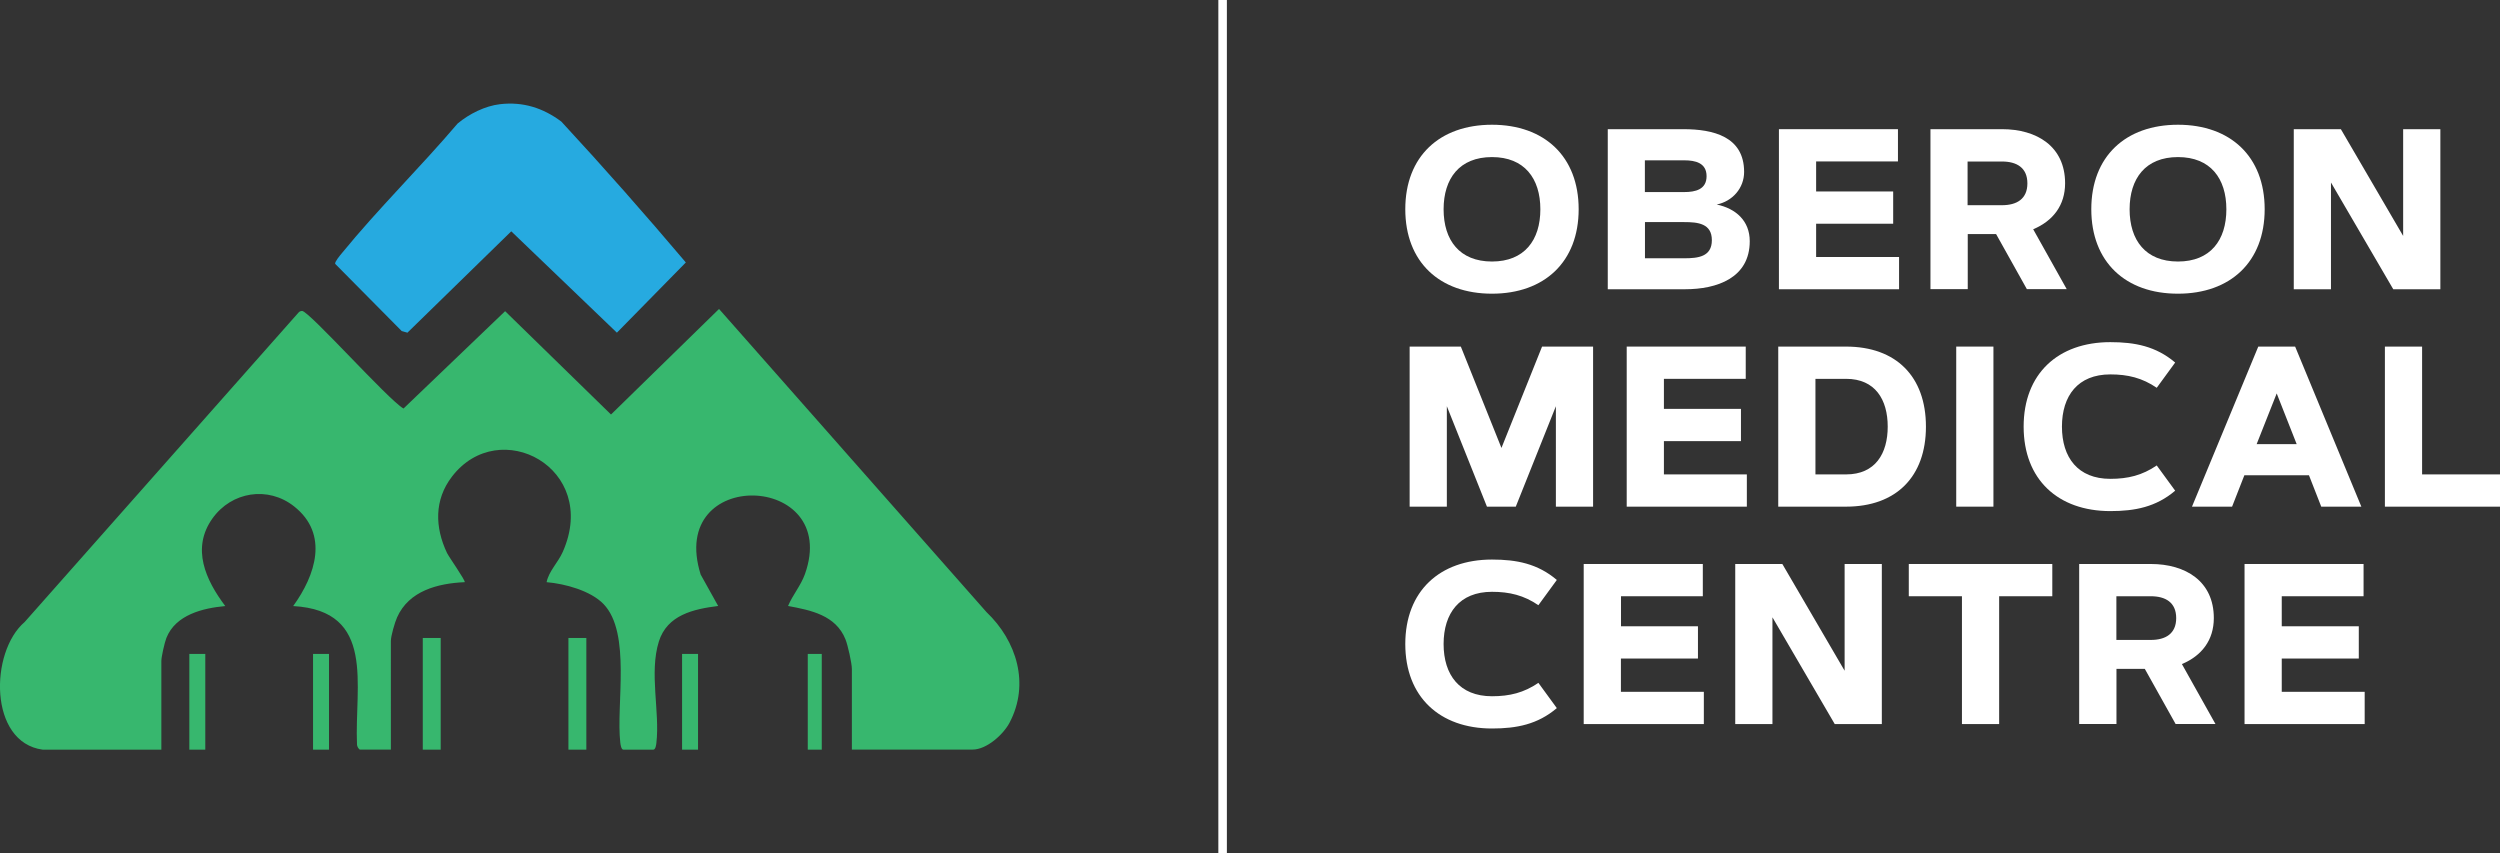
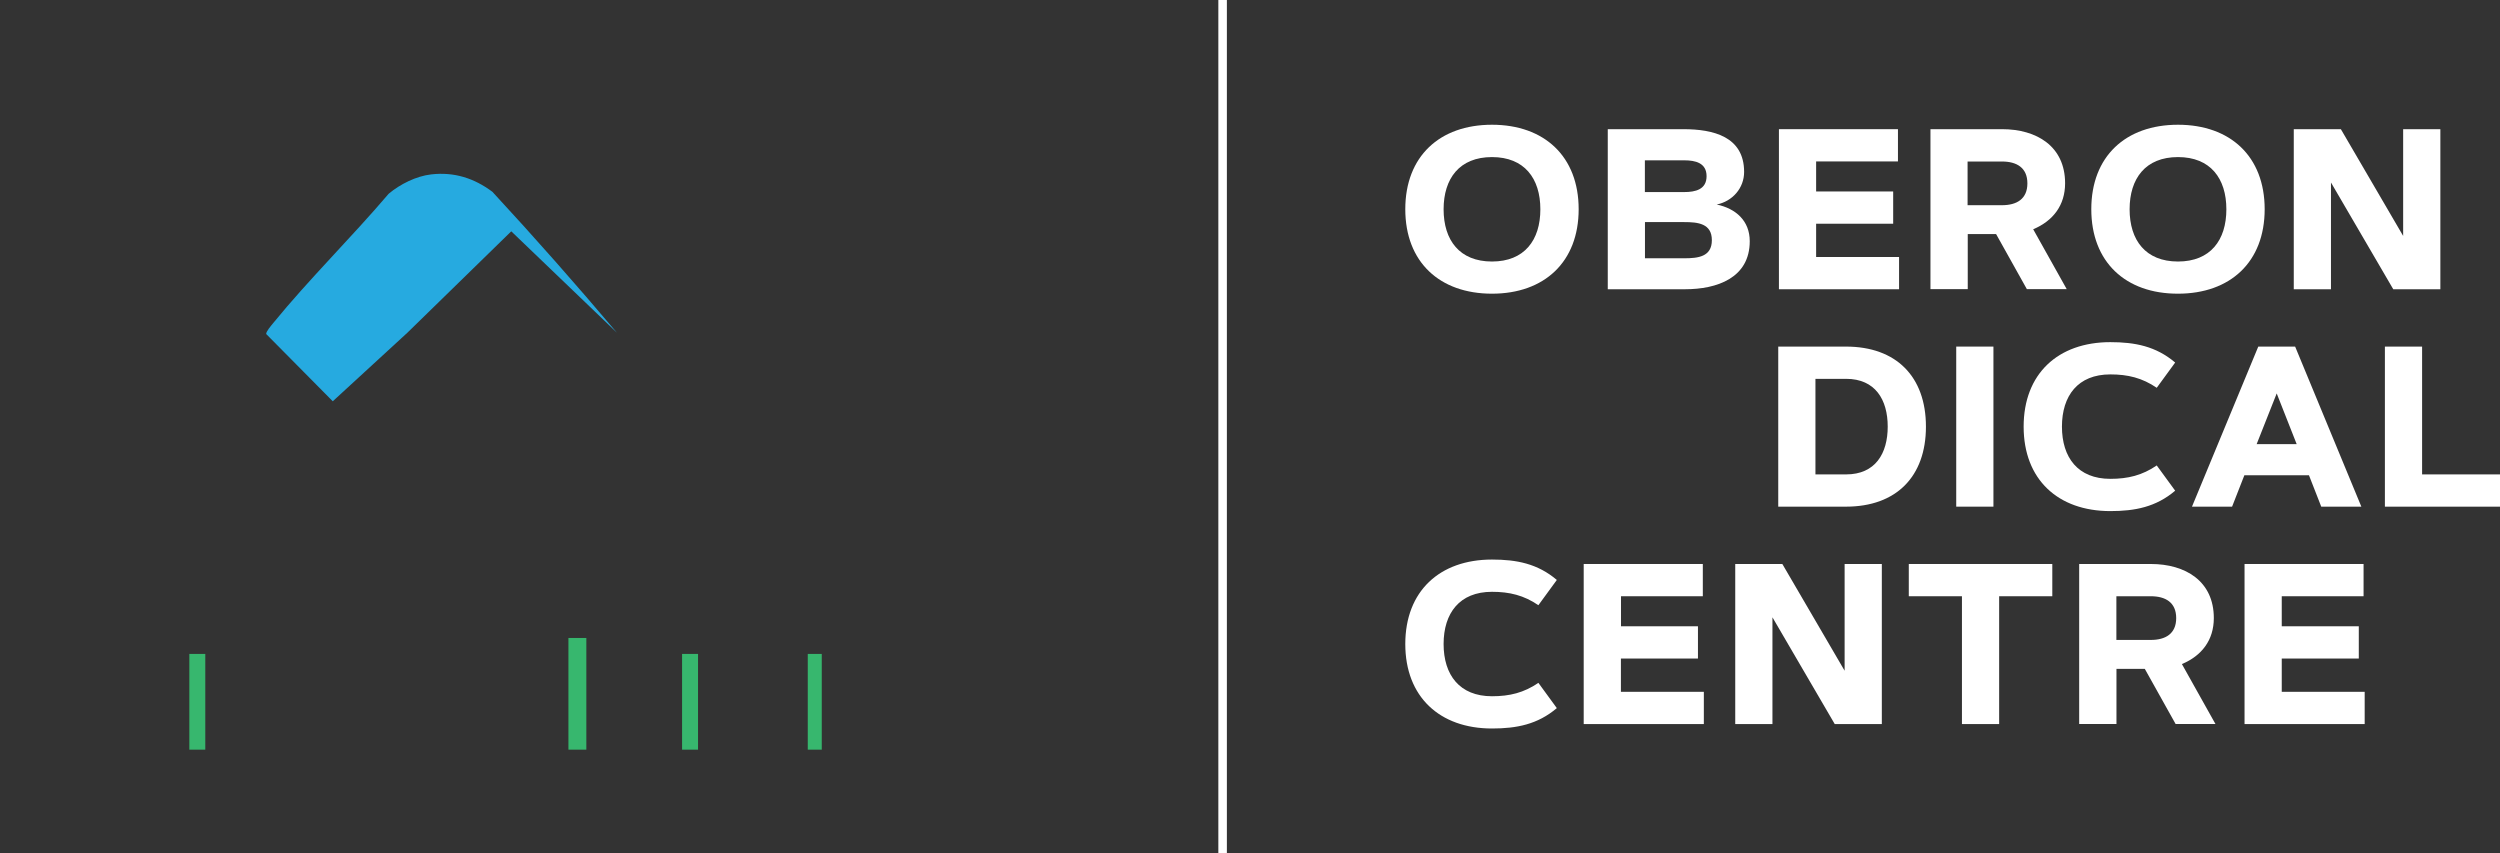
<svg xmlns="http://www.w3.org/2000/svg" version="1.1" id="Layer_1" x="0px" y="0px" viewBox="0 0 293 100" style="enable-background:new 0 0 293 100;" xml:space="preserve">
  <rect x="0" y="0" width="293" height="100" fill="#333333" stroke="none" />
  <style type="text/css">
	.st0{fill:#FFFFFF;}
	.st1{fill:#37B76E;}
	.st2{fill:#26AAE0;}
</style>
  <g>
    <path class="st0" d="M164.7,24.52c0-6.19,4.02-9.9,10.16-9.9s10.16,3.72,10.16,9.9s-4.02,9.9-10.16,9.9S164.7,30.71,164.7,24.52z    M174.86,30.65c3.8,0,5.67-2.5,5.67-6.12s-1.87-6.12-5.67-6.12c-3.8,0-5.67,2.5-5.67,6.12S171.06,30.65,174.86,30.65z" />
    <path class="st0" d="M188.43,33.9V15.14h8.86c3.49,0,7.12,0.86,7.12,5.01c0,1.9-1.36,3.44-3.21,3.82c2.24,0.47,3.87,1.91,3.87,4.3   c0,4.32-3.86,5.63-7.58,5.63H188.43z M197.39,22.51c1.31,0,2.62-0.3,2.62-1.86c0-1.56-1.31-1.86-2.62-1.86h-4.61v3.72H197.39z    M192.79,30.27h4.61c1.6,0,3.23-0.17,3.23-2.12c0-1.96-1.64-2.12-3.23-2.12h-4.61V30.27z" />
    <path class="st0" d="M222.44,15.14v3.78h-9.59v3.52h9.03v3.78h-9.03v3.9h9.72v3.78h-14.08V15.14H222.44z" />
    <path class="st0" d="M226.25,33.9V15.14h8.4c4.03,0,7.38,1.99,7.38,6.34c0,2.58-1.41,4.41-3.74,5.39l3.93,7.02h-4.67l-3.61-6.46   h-3.32v6.46H226.25z M230.6,24.05h4.04c1.71,0,2.97-0.72,2.97-2.56s-1.26-2.56-2.97-2.56h-4.04V24.05z" />
    <path class="st0" d="M245.1,24.52c0-6.19,4.02-9.9,10.16-9.9c6.14,0,10.16,3.72,10.16,9.9s-4.02,9.9-10.16,9.9   C249.12,34.43,245.1,30.71,245.1,24.52z M255.26,30.65c3.8,0,5.67-2.5,5.67-6.12s-1.87-6.12-5.67-6.12s-5.67,2.5-5.67,6.12   S251.46,30.65,255.26,30.65z" />
    <path class="st0" d="M268.83,33.9V15.14h5.52l7.3,12.51V15.14h4.36V33.9h-5.52l-7.3-12.51V33.9H268.83z" />
-     <path class="st0" d="M165.23,40.62h5.98l4.76,11.88l4.76-11.88h5.98v18.76h-4.36V47.61l-4.7,11.77h-3.38l-4.7-11.77v11.77h-4.36   V40.62z" />
-     <path class="st0" d="M204.6,40.62v3.78h-9.59v3.52h9.03v3.78h-9.03v3.9h9.72v3.78h-14.08V40.62H204.6z" />
    <path class="st0" d="M208.41,59.38V40.62h7.94c5.89,0,9.37,3.52,9.37,9.38s-3.48,9.38-9.37,9.38H208.41z M212.77,44.4v11.2h3.59   c3.43,0,4.88-2.45,4.88-5.6c0-3.15-1.45-5.6-4.88-5.6H212.77z" />
    <path class="st0" d="M229.27,40.62h4.36v18.76h-4.36V40.62z" />
    <path class="st0" d="M237.17,50c0-6.19,4.02-9.9,10.16-9.9c2.89,0,5.35,0.48,7.6,2.39l-2.16,2.96c-1.7-1.16-3.38-1.57-5.44-1.57   c-3.8,0-5.67,2.5-5.67,6.12s1.87,6.12,5.67,6.12c2.07,0,3.74-0.41,5.44-1.57l2.16,2.96c-2.25,1.91-4.71,2.39-7.6,2.39   C241.19,59.9,237.17,56.19,237.17,50z" />
    <path class="st0" d="M264.67,40.62h4.32l7.76,18.76h-4.7l-1.44-3.68h-7.57l-1.44,3.68h-4.7L264.67,40.62z M264.48,52.05h4.69   l-2.34-5.94L264.48,52.05z" />
    <path class="st0" d="M283.86,55.6H293v3.78h-13.49V40.62h4.36V55.6z" />
    <path class="st0" d="M164.7,75.48c0-6.19,4.02-9.9,10.16-9.9c2.89,0,5.35,0.48,7.6,2.39l-2.16,2.96c-1.7-1.16-3.38-1.57-5.44-1.57   c-3.8,0-5.67,2.5-5.67,6.12s1.87,6.12,5.67,6.12c2.07,0,3.74-0.41,5.44-1.57l2.16,2.96c-2.25,1.91-4.71,2.39-7.6,2.39   C168.72,85.38,164.7,81.66,164.7,75.48z" />
    <path class="st0" d="M199.57,66.1v3.78h-9.59v3.52H199v3.78h-9.03v3.9h9.72v3.78h-14.08V66.1H199.57z" />
    <path class="st0" d="M203.37,84.86V66.1h5.52l7.3,12.51V66.1h4.36v18.76h-5.52l-7.3-12.51v12.51H203.37z" />
    <path class="st0" d="M223.71,69.88V66.1h16.82v3.78h-6.23v14.98h-4.36V69.88H223.71z" />
    <path class="st0" d="M243.68,84.86V66.1h8.4c4.03,0,7.38,1.99,7.38,6.34c0,2.58-1.41,4.41-3.74,5.39l3.93,7.02h-4.67l-3.61-6.46   h-3.32v6.46H243.68z M248.04,75h4.04c1.71,0,2.97-0.72,2.97-2.56s-1.26-2.56-2.97-2.56h-4.04V75z" />
    <path class="st0" d="M277.01,66.1v3.78h-9.59v3.52h9.03v3.78h-9.03v3.9h9.72v3.78h-14.08V66.1H277.01z" />
    <rect x="142.79" class="st0" width="1" height="100" />
-     <rect x="49.55" y="74.77" class="st1" width="2.1" height="13.09" />
    <rect x="66.62" y="74.77" class="st1" width="2.1" height="13.09" />
-     <path class="st1" d="M115.61,71.73L84.27,36.21L71.61,48.58L59.2,36.47L47.29,47.88c-1.77-1-11.07-11.44-11.89-11.44   c-0.13,0-0.24,0.05-0.35,0.12L2.89,72.9C-1.21,76.4-1.33,87.01,5,87.86h13.91v-10.4c0-0.48,0.38-2.16,0.59-2.69   c1.08-2.73,4.29-3.5,6.9-3.74c-2.3-3.06-4-6.76-1.5-10.27c2.24-3.14,6.51-3.83,9.57-1.41c4.11,3.25,2.51,8.06-0.11,11.68   c9.76,0.55,7.17,9.34,7.48,16.24c-0.01,0.19,0.22,0.58,0.35,0.58h3.62V75.12c0-0.58,0.46-2.17,0.73-2.77   c1.39-3.12,4.79-3.98,7.92-4.12c0.15-0.13-1.87-2.99-2.07-3.42c-1.43-3.01-1.51-6.23,0.58-8.95c5.55-7.25,17.31-1.01,13,8.79   c-0.57,1.3-1.64,2.27-1.91,3.58c2.14,0.18,5.15,0.99,6.67,2.56c3.28,3.39,1.45,11.87,1.97,16.26c0.03,0.24,0.11,0.81,0.36,0.81   h3.51c0.26,0,0.34-0.57,0.36-0.81c0.42-3.6-0.86-8.21,0.29-11.87c0.98-3.12,4.08-3.8,6.95-4.16l-2.05-3.68   c-3.99-12.72,16.47-11.97,12.22-0.06c-0.47,1.33-1.44,2.45-1.98,3.74c2.69,0.5,5.59,1.08,6.73,3.91c0.27,0.66,0.75,2.81,0.75,3.46   v9.46h14.15c1.64,0,3.59-1.75,4.33-3.15C120.71,80.17,119.17,75.12,115.61,71.73z" />
-     <path class="st2" d="M47.75,38.99l12.17-11.88L72.3,38.99l8.08-8.23c-4.74-5.6-9.61-11.13-14.59-16.51   c-2.14-1.6-4.49-2.35-7.18-2.04c-1.75,0.2-3.63,1.14-4.98,2.27c-4.38,5.15-9.29,9.96-13.56,15.19c-0.21,0.26-0.84,0.99-0.79,1.25   l7.8,7.88L47.75,38.99z" />
+     <path class="st2" d="M47.75,38.99l12.17-11.88L72.3,38.99c-4.74-5.6-9.61-11.13-14.59-16.51   c-2.14-1.6-4.49-2.35-7.18-2.04c-1.75,0.2-3.63,1.14-4.98,2.27c-4.38,5.15-9.29,9.96-13.56,15.19c-0.21,0.26-0.84,0.99-0.79,1.25   l7.8,7.88L47.75,38.99z" />
    <rect x="22.19" y="76.64" class="st1" width="1.87" height="11.22" />
-     <rect x="36.69" y="76.64" class="st1" width="1.87" height="11.22" />
    <rect x="79.94" y="76.64" class="st1" width="1.87" height="11.22" />
    <rect x="94.67" y="76.64" class="st1" width="1.64" height="11.22" />
  </g>
</svg>